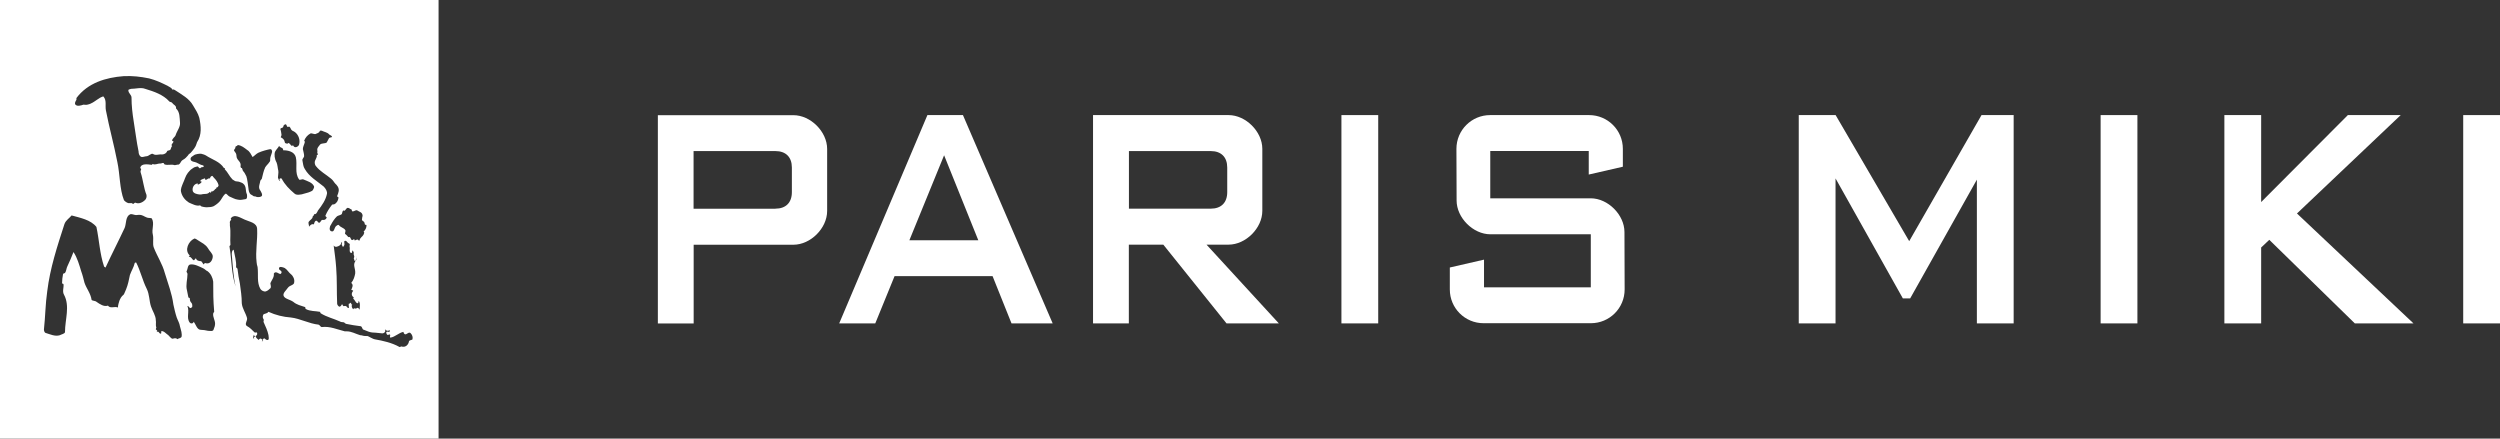
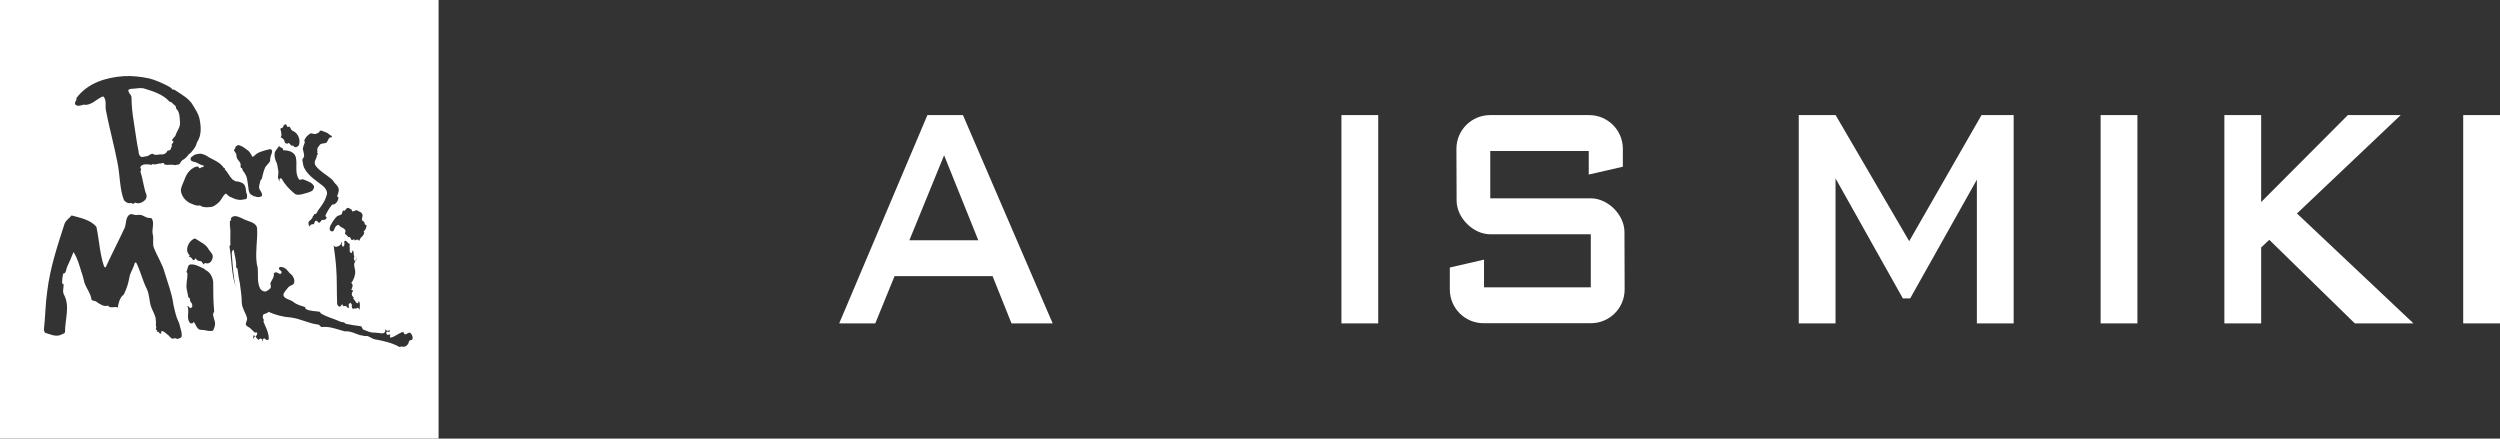
<svg xmlns="http://www.w3.org/2000/svg" id="_レイヤー_2" data-name="レイヤー 2" viewBox="0 0 280 49.12">
  <rect x="0" y="0" width="280" height="49.12" fill="#333333" stroke="none" />
  <defs>
    <style>
      .cls-1 {
        fill: #fff;
        stroke-width: 0px;
      }
    </style>
  </defs>
  <g id="footer">
    <g>
      <g>
-         <path class="cls-1" d="M23.8,19.71c-.12-.04-.28.12-.28.28-.2-.08-.28.12-.48.16-.08,0-.04-.24-.16-.16-.12.08-.4.08-.44.28,0,.04.08.08.16.08-.08.2-.32.28-.48.36.08-.08.04-.16,0-.16-.4.04-.64.51-.52.87.04.12.2.24.36.28.24.08.52.12.76.04.24-.04.56.04.76-.24.04.04.08.08.12.08s.08-.12.08-.16c.16.08.24-.08.36-.16.04-.08.12-.12.2-.16,0,0-.04-.04-.04-.08h0c.2,0,.28-.2.28-.28-.08-.32-.28-.6-.52-.83-.08-.08-.12-.16-.16-.2Z" />
        <path class="cls-1" d="M14.73,10.94c0,.88.1,1.76.25,2.69.19,1.12.3,2.2.54,3.33,0,.19.05.44.25.59.2.1.44-.05.64-.05.25,0,.54-.39.74-.25.3.2.64,0,.99.05.2,0,.49-.1.59-.39.05-.05.2-.05.3-.1.15-.1.1-.34.25-.44-.2-.19.15-.34.15-.54l-.15-.05c0-.3.3-.39.39-.64h0c.15-.49.55-.93.49-1.42-.05-.54,0-1.17-.44-1.57,0-.05,0-.19-.05-.25-.1-.15-.25-.19-.35-.34-.12-.17-.25-.1-.35-.19-.69-.78-1.73-1.12-2.71-1.42-.49-.19-1.04,0-1.58,0-.1.05-.35.05-.3.19,0,.29.35.49.35.78Z" />
        <path class="cls-1" d="M0,0v49.12h49.12V0H0ZM38.45,23.55s.06.06.11.06c.17-.06.22-.33.39-.33s.22.11.39.17c.11,0,0,.28.22.22.11,0,.28-.17.44-.11.22.17.56.17.61.56.01.11-.06.22-.06.39-.06.17.06.22.22.33.06.06.06.22.11.33.06,0,.17,0,.17.06,0,.28-.11.5-.33.72.17.11,0,.22,0,.33-.11.22-.39.33-.44.61-.06.17-.17-.06-.22-.06-.11,0-.22.06-.33.11-.06-.33-.17,0-.33-.06-.11-.06-.11-.22-.22-.33h-.17c-.11-.11-.17-.22-.33-.33-.11-.06.06-.28,0-.44-.17-.28-.5-.28-.72-.56-.11-.11-.22.06-.33.11-.22.22-.17.72-.56.56-.22-.11-.17-.5,0-.72.17-.33.39-.67.67-.94.17-.11.33-.11.5-.22.11-.06.06-.33.22-.44ZM39.08,34c-.06.11,0,.28,0,.44,0,.06-.06.06-.11.06-.17-.17-.17-.28-.44-.22-.06.06-.17-.11-.22-.22-.06.11-.17.33-.33.28-.11-.06-.22-.22-.22-.33-.06-1.33,0-2.72-.11-4.05-.06-.89-.17-1.58-.28-2.47.17.28.5.11.67,0h0c.1-.07.22-.22.17-.39l.11.11c-.06.11-.06.22,0,.28s.06.33.22,0c.11-.17-.06-.44.06-.5.22-.11.28.22.5.28.17.11,0,.22.06.39.06.17-.06.39.06.61.06.06.11.06.17.06.06-.06.06-.17.06-.28.11.06.17.17.17.28-.06.17.06.28.06.44,0,.06-.06.11-.06.17.06.11.06.28.11.28.03,0,.06,0,.08-.01.07-.15.11-.28.12-.43,0-.04,0-.08.02-.11,0,.04-.01.08-.02.11-.01.18.02.37-.12.43-.01.02-.02.04-.03.07-.28.44.06.8,0,1.36-.06.33-.17.72-.44,1.05.28.22.11.5,0,.78.06,0,.22.06.22.11-.22.22-.22.56.06.72l-.06.17c.22.11.22.44.5.5.06,0,.11-.17.11-.28.22.28.11.67.11,1-.06-.11-.17-.22-.22-.22-.22.11-.17.11-.39.06-.06,0-.06.06-.11.11-.17-.17-.22-.39-.11-.56-.28.11.06-.39-.33-.06ZM33.92,16.69c0-.27.19-.55.23-.82,0-.05-.09-.05-.09-.09.14-.37.37-.64.69-.82.14-.09.37.09.6.05.14-.09.37-.09.46-.32h0c.04-.1.19-.05.23-.05.27.14.64.18.82.41.09.09.32.14.32.27,0,.09-.23.05-.32.14-.09.18-.19.37-.27.5-.19.14-.55.05-.74.23-.14.18-.32.37-.32.55,0,.09.05.23,0,.37,0,.05.09.14.09.18s-.14.05-.14.09c.05.32-.23.5-.23.82,0,.14.05.32.14.41.46.59,1.1.91,1.7,1.41.23.18.32.41.5.59.09.05.14.18.23.27.23.37.09.68-.05,1.05-.05.14.19.14.14.23-.05.32-.19.59-.5.73-.09,0-.19,0-.23.05-.32.41-.55.77-.74,1.23,0,.09.19.14.14.23-.09.18-.23.27-.46.23-.14-.05-.19.27-.37.32-.14,0-.19-.23-.32-.23-.19,0-.23.27-.28.41-.23-.09-.41.09-.55.27.05-.18-.14-.41,0-.59.14-.18.41-.32.41-.5,0-.14.23-.18.14-.32.28.05.37-.23.46-.41.46-.59.87-1.18,1.01-1.87.05-.27-.14-.59-.37-.82-.78-.64-1.61-1.09-2.11-1.96-.19-.27-.19-.59-.27-.96-.05-.18.19-.32.19-.5,0-.27-.09-.5-.14-.77ZM31.66,14.28c.12-.08.04-.2.16-.28.04-.04.12-.08.16-.08.12,0,.12.2.2.28.04.04.2-.04.25,0,.16.16.12.32.32.44.1.06.2.08.29.16.41.32.61.89.45,1.42-.08.2-.49.44-.65.08-.04-.04-.12.04-.16.04-.16-.08-.2-.32-.41-.32-.04,0-.04.08-.08.08-.12-.04-.29-.04-.29-.16-.04-.28-.2-.44-.45-.56-.04,0,.08-.16.08-.28-.04-.2-.04-.4-.12-.61-.04-.12.12-.16.25-.2ZM30.81,16.99c.12-.25.33-.41.45-.65.12.25.49.16.45.49.57,0,1.26.16,1.42.77.2.85-.16,1.78.37,2.5.08.12.32-.08.49,0,.45.2.98.32,1.18.77.04.08-.04.28-.12.4-.04.08-.17.16-.29.2-.25.12-.53.16-.77.24-.12.04-.25.08-.37.08-.25.04-.49.04-.65-.12-.57-.49-1.06-.97-1.42-1.66-.04-.04-.16-.08-.25.04-.04.08.08.16.08.24-.16-.08-.2-.24-.25-.4,0-.25.08-.53.04-.77-.08-.32-.08-.65-.2-.93h0c-.22-.39-.28-.89-.16-1.21ZM26.37,16.48c0-.16.24-.08.24-.24.44.04.76.32,1.08.56.28.16.44.51.6.79.24-.16.4-.36.64-.48.43-.2,1.07-.36,1.31-.4.16-.03.29.15.21.4-.1.3-.2.56-.19.72,0,.07.03.23-.1.34-.12.2-.26.28-.45.56-.2.43-.27.83-.39,1.3-.04.08-.12.12-.16.2-.04.32-.24.68-.08.99.16.24.43.67.16.79-.16.08-.36.08-.52.04-.12-.08-.24-.04-.32-.08-.08-.08-.2-.12-.32-.2-.21-.17-.24-.53-.25-.65-.02-.12-.14-1.17-.24-1.38-.1-.21-.27-.52-.35-.56h0c-.08-.06-.11-.42-.18-.36-.03.02-.12-.08-.12-.16.12-.63-.46-.65-.46-1.24,0-.2-.12-.36-.24-.51-.12-.16.16-.24.12-.43ZM8.56,11.17v-.19c1.28-1.71,3.31-2.3,5.28-2.45.99-.05,1.87.05,2.86.25.74.19,1.38.49,2.07.83.19.14.44.19.54.44.05-.05.15-.05.3.05.77.51,1.58.93,2.02,1.72.25.44.54.83.69,1.37.2.93.3,1.91-.25,2.74-.07.16-.08.3-.2.51-.12.22-.38.53-.49.65-.11.12-.23.16-.26.22s-.09.14-.31.36c-.21.22-.42.23-.53.43s-.19.33-.35.35v-.02c-.17.02-.33.09-.41.06-.34-.12-.72.06-1.1-.08-.05-.05-.05-.1-.1-.15-.15-.05-.3.1-.39.05-.3,0-.54.2-.84.05,0,0-.05.1-.1.1-.44-.05-1.18-.19-1.28.34,0,.05.1.1.1.15-.05.15-.1.25-.05.39.25.74.35,1.78.64,2.47.05.19,0,.44-.15.59-.25.25-.69.49-1.09.3-.1,0-.15.1-.25.15-.05,0-.1-.1-.15-.1h-.39c-.2-.05-.44-.25-.49-.34-.49-1.22-.44-2.9-.74-4.27-.39-2.01-.89-3.77-1.28-5.78-.1-.54.1-1.08-.25-1.52-.05-.1-.25.05-.39.1-.49.29-.89.68-1.43.78-.15.05-.3,0-.44,0-.3.1-.74.25-.94-.05-.05-.15.05-.34.15-.49ZM20.33,37.72c-.06.16-.32.16-.48.27-.11-.16-.32-.11-.48-.06-.21.06-.43-.37-.64-.48-.21-.16-.37-.37-.64-.37-.06,0,0,.27-.06.27-.16.11-.21-.21-.37-.21-.06,0-.06.06-.11.06,0-.06.06-.11.06-.16-.06-.06-.11-.11-.16-.16,0-.06.06-.16.06-.21-.11-.27,0-.54-.06-.8,0-.54-.37-1.02-.54-1.55-.21-.64-.16-1.34-.48-1.98-.48-.96-.69-1.98-1.18-2.94,0,0-.16,0-.16.06-.11.48-.37.86-.54,1.34-.11.54-.21,1.07-.43,1.61-.11.21-.16.43-.27.59-.27.21-.37.43-.48.69-.06.21-.16.48-.16.75-.37-.16-.86.16-1.12-.21-.43.16-.91-.16-1.29-.43-.11-.11-.48-.11-.54-.21-.11-.75-.59-1.29-.8-1.93-.11-.43-.21-.86-.37-1.29-.21-.69-.43-1.5-.86-2.14-.21.54-.43,1.07-.69,1.61-.11.21-.11.54-.27.75,0,0-.16,0-.21.11-.06.32-.11.69-.11,1.02,0,.06.16.06.16.11.06.37-.16.8.06,1.18.69,1.29.11,2.78.11,4.17,0,.21-.43.27-.59.37-.54.16-1.07-.11-1.61-.27-.11-.06-.16-.27-.16-.37.16-1.44.16-2.84.37-4.28.32-2.62,1.12-5.03,1.93-7.54.16-.43.54-.64.8-.96.96.27,2.14.48,2.78,1.29.32,1.5.37,3,.86,4.44.06.06.11.06.16.11.69-1.5,1.44-2.94,2.14-4.44.21-.48.06-1.34.69-1.55.21,0,.43.11.59.11s.37-.06.59,0c.27.06.54.32.86.32h0c.11.01.27.01.32.07.32.59-.06,1.18.11,1.82.11.48-.06,1.02.11,1.44.37.96.96,1.82,1.23,2.84.37,1.23.8,2.3.96,3.53.11.48.21.96.37,1.44.11.32.32.64.37,1.02.11.43.27.8.16,1.23ZM23.93,36.89c-.06.27-.43.16-.64.16-.27-.06-.54-.11-.8-.11-.43,0-.54-.59-.8-.91-.06.27-.37.21-.43.11-.43-.54,0-1.23-.27-1.87.11,0,.11.06.27.21,0,.06.21,0,.27-.11.06-.59-.27-.37-.27-.95,0-.06-.11-.06-.16-.11-.06-.27-.11-.54-.16-.8-.16-.59.06-1.23.06-1.82,0-.11-.11-.21-.11-.27.16-.32.11-.75.43-.8.48-.06.96.21,1.44.43h0c.18.08.32.27.48.32.37.27.59.75.64,1.18,0,1.34,0,2.03.11,3.36,0,.06-.11.11-.11.21-.06.37.21.75.21,1.12,0,.21-.06.43-.16.64ZM21.74,26.73c.11-.06.32.11.48.21h0c.38.25.8.43,1.07.86.16.32.54.59.54.91,0,.37-.27.96-.86.75-.06,0-.11.11-.16.16-.11-.11-.21-.37-.32-.37-.21,0-.48-.06-.54-.32-.16.06-.16.27-.27.21-.16-.06-.27-.43-.54-.37.06-.06.11-.16.11-.16-.64-.59-.11-1.61.48-1.87ZM25.28,21.7c-.24.12-.36.43-.56.71-.16.24-.4.43-.64.59-.2.16-.48.2-.72.2-.24.04-.52,0-.8-.08-.08-.04-.12-.12-.16-.12-.4.12-.87-.16-1.24-.31-.44-.28-.76-.68-.88-1.19-.08-.31.08-.63.2-.95.2-.4.28-.83.56-1.19.12-.14.31-.37.43-.43.11-.06.24-.2.41-.23s.22-.08.28-.05c.08.04.12.2.24.2.04,0,.08-.08.12-.08.08-.12.36.04.28-.2-.04-.08-.24-.07-.4-.16h0c-.07-.04-.29-.14-.37-.19-.16-.1-.63-.08-.68-.36-.05-.28.24-.36.38-.48.14-.12.69-.19.8-.16.11.03.37.09.53.19.72.48,1.55.67,2.03,1.42h.12s-.04.08-.04.12c.36.36.51.79.87,1.15.27.19.32.21.5.22.18,0,.43.1.54.15.11.05.41.2.45.74.04.55.16.47.14.74,0,.11,0,.32-.15.35-.39.06-.56.13-.88.06-.36-.04-.64-.24-.96-.36-.16-.08-.32-.36-.44-.31ZM46.13,38.05c-.11.06-.27.06-.32.16-.06.43-.43.75-.86.59-.06,0-.21.11-.21.06-.86-.48-1.82-.69-2.78-.86-.11,0-.67-.31-.77-.36-.24,0-.44,0-.68-.08-.03,0-.09,0-.18-.02-.54-.16-.96-.43-1.5-.43h-.21c-.86-.21-1.66-.59-2.57-.48-.16,0-.21-.21-.37-.27-1.07-.11-2.09-.69-3.1-.8-.86-.06-1.71-.27-2.52-.64-.16.27-.54.16-.59.37-.06.16-.06.32.06.48.06.11-.06.21,0,.32.21.48.43.91.54,1.44,0,.21.11.48-.06.54-.11.06-.27-.06-.37-.16-.11-.06-.32.16-.16.27-.06,0-.11.06-.16.06.16-.16,0-.27-.11-.32-.11,0-.21.06-.21.16-.16-.11-.32-.21-.37-.43-.11.06-.21.11-.21.21,0,.06.06.06.06.11-.21-.11-.11-.27-.06-.43,0-.16.06.21.21.11.16-.11.21-.21.16-.37-.06-.06-.16-.11-.21,0-.21-.16-.37-.37-.59-.54-.11-.11-.37-.21-.43-.32-.11-.27.16-.48.11-.8-.16-.59-.54-1.07-.59-1.66,0-.75-.11-1.44-.21-2.19-.11-.54-.21-1.07-.27-1.66,0-.06-.16-.11-.16-.21.06-.64-.16-1.29-.27-1.93-.21.06-.21.37-.21.54.11,1.18.16,2.41.43,3.58-.48-1.44-.43-2.94-.69-4.5,0-.06.11-.11.11-.16-.06-.69.06-1.44-.06-2.14v-.32c-.06-.11.06-.27.16-.37-.11-.06-.06-.16,0-.21.37-.43,1.02,0,1.5.21h0c.53.25,1.39.33,1.39,1.08.06,1.23-.21,2.46-.06,3.69,0,.16.06.37.11.54.11.86-.11,1.71.32,2.46.11.16.37.32.59.27.21-.06.37-.21.54-.37.11-.21-.06-.48,0-.59.11-.27.43-.64.37-1.02,0-.06.11-.16.21-.16.27,0,.54.37.64.06.11-.21-.27-.32-.27-.43-.06-.37.43-.21.64-.11.27.16.48.54.69.69.27.21.43.59.37.91,0,.32-.48.32-.69.59-.21.32-.64.64-.48.96.16.32.69.37,1.07.64.37.32.86.43,1.34.59,0,.06,0,.16.06.21.48.27,1.07.21,1.61.32,0,0,0,.11.06.16.69.43,1.44.59,2.14.91.16.11.32.06.48.11.06.06.11.11.21.16.59.11,1.07.21,1.66.27.16.06.16.32.27.37,1.12.48.88.26,2.06.42.21.06.54-.16.37-.43.04,0,.09.04.16.11.11.06.27.06.37-.06v.21c-.11.06-.21-.06-.32,0-.11.06-.06.16,0,.27.11.21.27-.06.37.06.06.11-.11.32.06.32.48-.06.91-.54,1.44-.64,0,.11.06.21.16.27.21.06.37-.27.59-.16.21.16.37.54.21.8Z" />
      </g>
      <g>
        <polygon class="cls-1" points="221.93 12.89 213.83 27.01 205.59 12.89 201.46 12.89 201.46 36.22 205.58 36.22 205.58 19.98 213.12 33.42 213.94 33.42 221.41 20.12 221.41 36.22 225.53 36.22 225.53 12.89 221.93 12.89" />
-         <path class="cls-1" d="M137.38,36.22h5.85l-8.1-8.82h2.47c1.93,0,3.78-1.85,3.78-3.78v-6.95c0-1.93-1.85-3.78-3.78-3.78h-15.18v23.33h4.01v-8.82h3.86l7.08,8.82ZM126.44,16.92h9.16c1.18,0,1.85.68,1.85,1.85v2.75c0,1.18-.68,1.85-1.85,1.85h-9.16v-6.46h0Z" />
-         <path class="cls-1" d="M92.64,16.68c0-1.93-1.85-3.78-3.78-3.78h-15.18v23.33h4.01v-8.82h11.17c1.93,0,3.78-1.85,3.78-3.78v-6.95h0ZM86.84,23.38h-9.16v-6.46h9.16c1.18,0,1.85.68,1.85,1.85v2.75c0,1.18-.68,1.85-1.85,1.85h0Z" />
        <path class="cls-1" d="M113.3,36.22h4.6l-10.05-23.33h-3.98l-9.88,23.33h4.04l2.16-5.29h10.98l2.12,5.29h0ZM101.85,26.91l3.89-9.52,3.83,9.52h-7.72Z" />
        <path class="cls-1" d="M181.76,18.67v-2c0-2.09-1.69-3.78-3.78-3.78h-11.08c-2.09,0-3.78,1.69-3.78,3.78l.02,5.79c0,1.93,1.85,3.78,3.78,3.78h11.25v5.94h-11.96v-3.1l-3.83.88v2.46c0,2.09,1.69,3.78,3.78,3.78h12.02c2.09,0,3.78-1.69,3.78-3.78l-.02-6.43c0-1.93-1.85-3.78-3.78-3.78h-11.25v-5.3h11.03v2.64l3.83-.88h0Z" />
        <rect class="cls-1" x="150.24" y="12.89" width="4.12" height="23.33" />
        <rect class="cls-1" x="235.27" y="12.89" width="4.12" height="23.33" />
        <polygon class="cls-1" points="263.74 36.22 270.31 36.22 257.26 23.91 268.88 12.89 262.96 12.89 253.25 22.63 253.25 12.89 249.13 12.89 249.13 36.22 253.25 36.22 253.25 27.72 254.16 26.86 263.74 36.22" />
        <rect class="cls-1" x="275.88" y="12.89" width="4.12" height="23.33" />
      </g>
    </g>
  </g>
</svg>